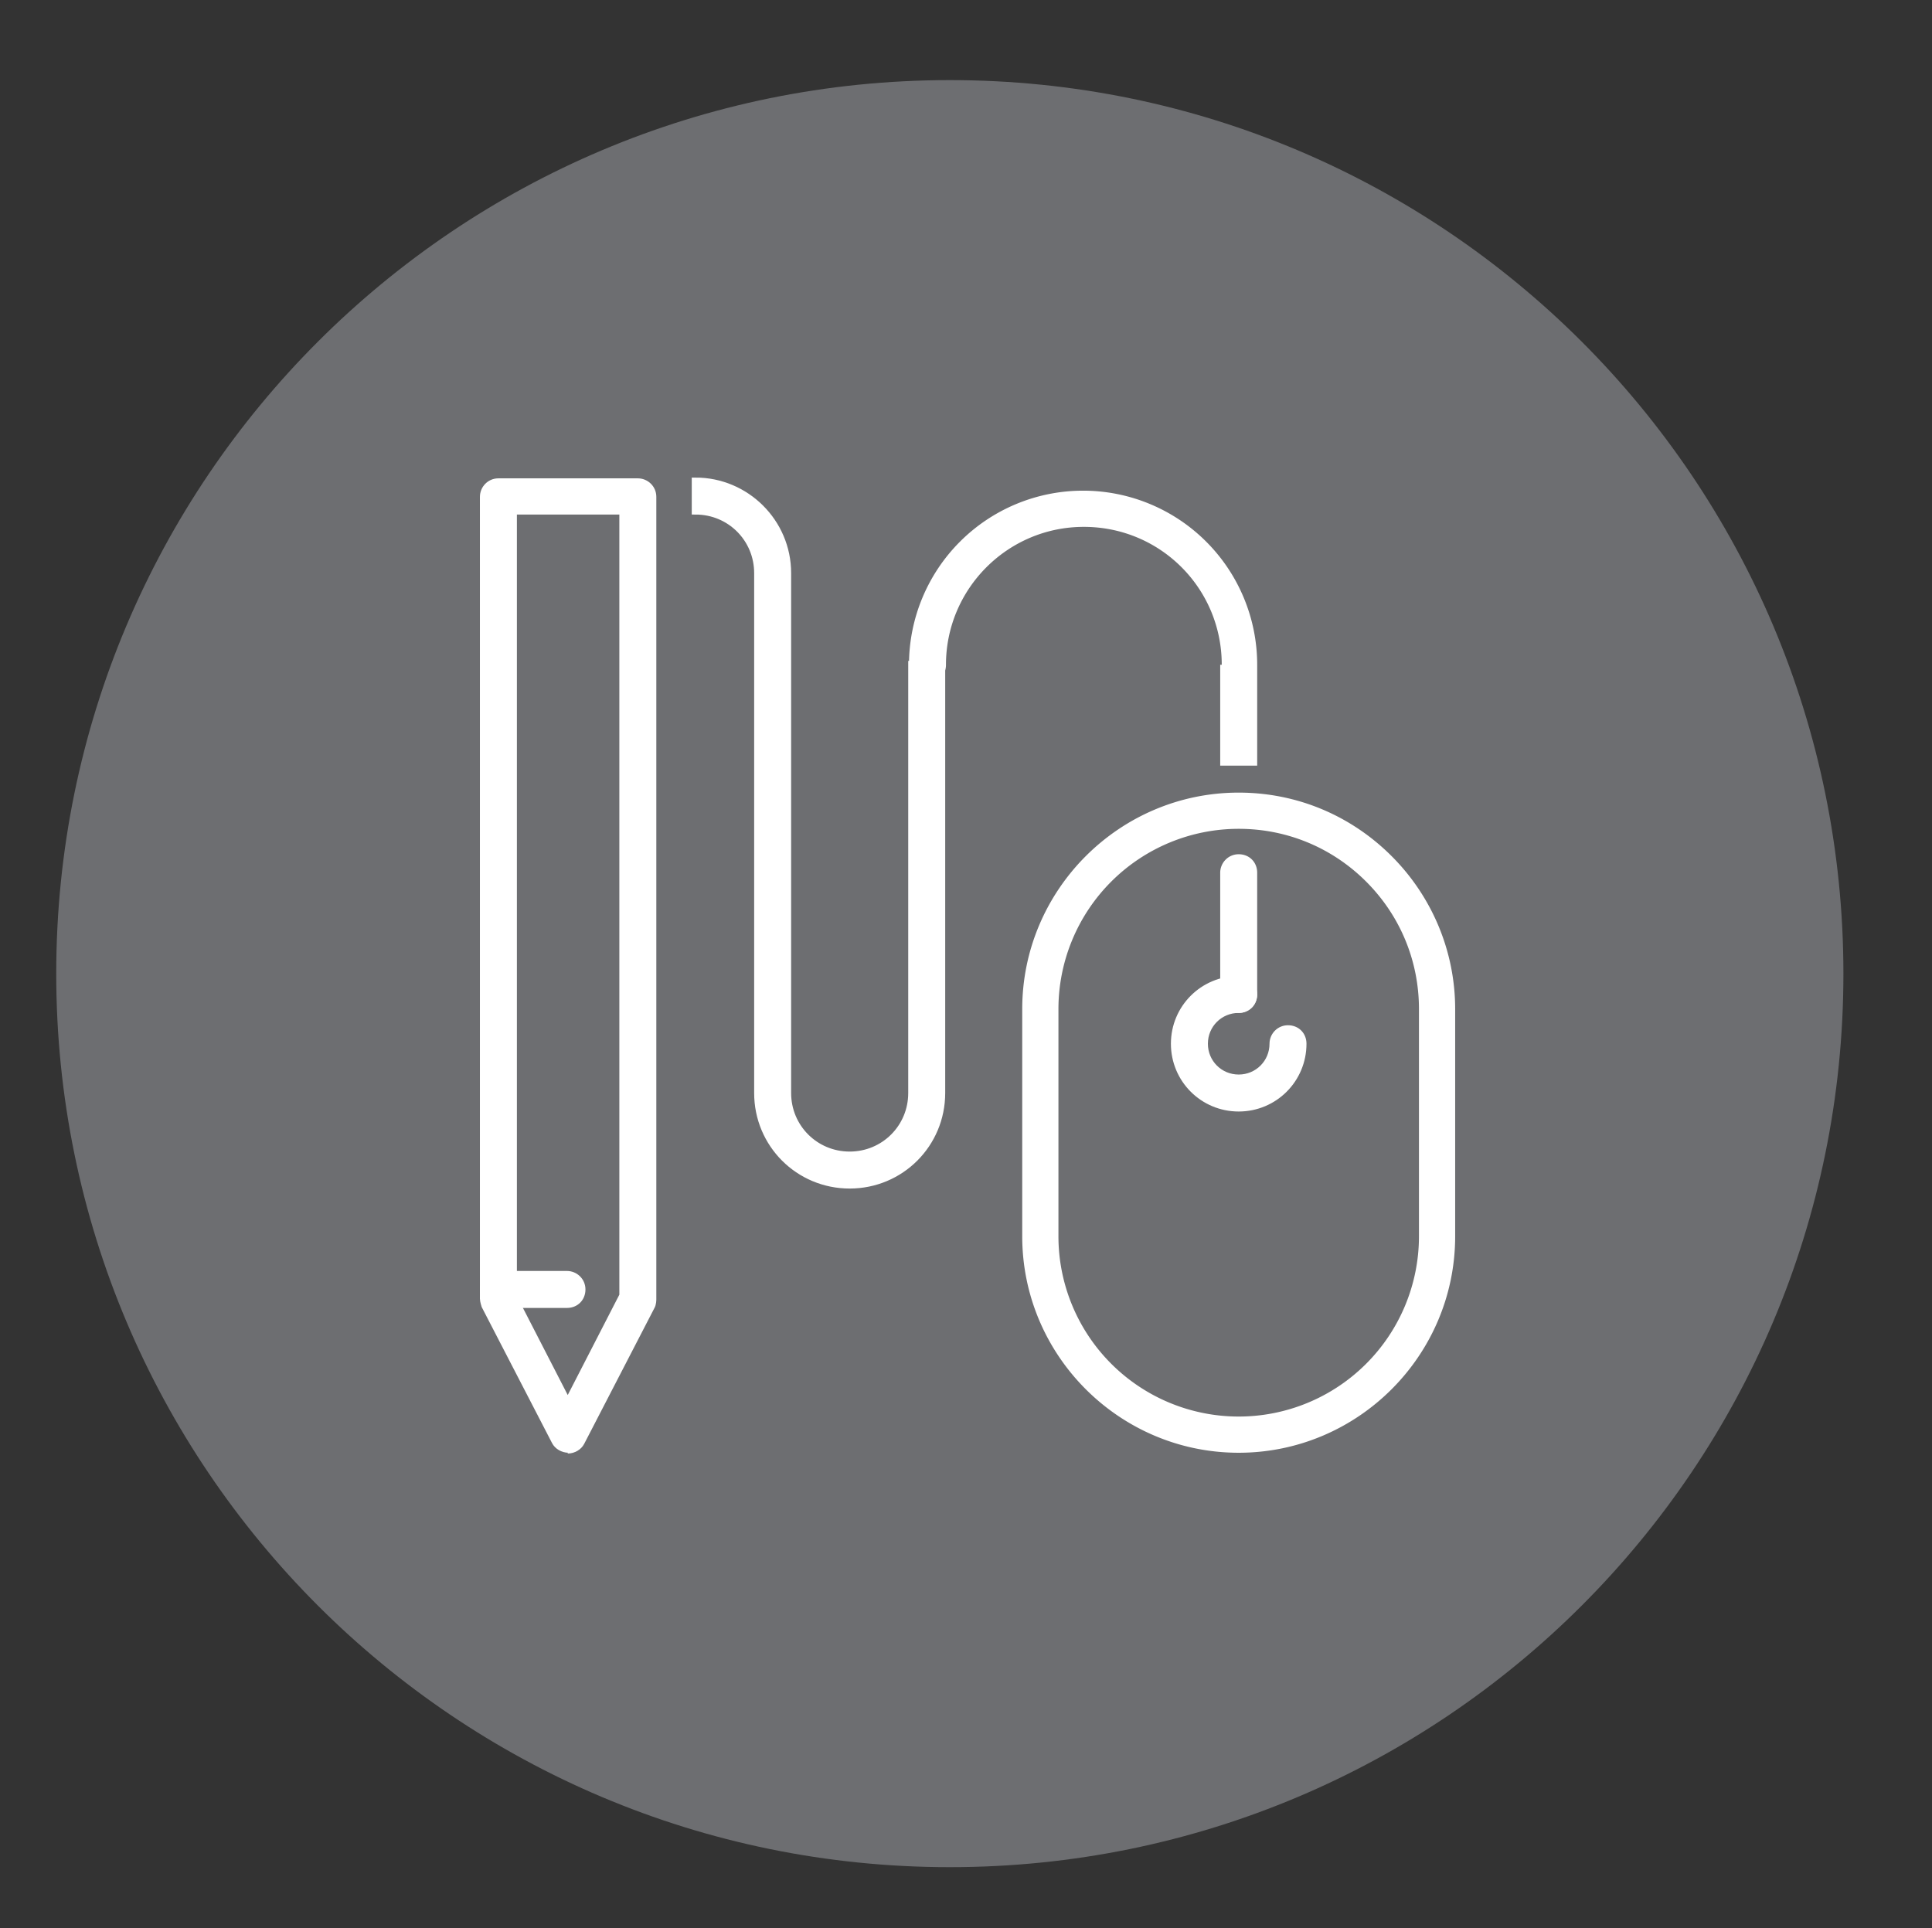
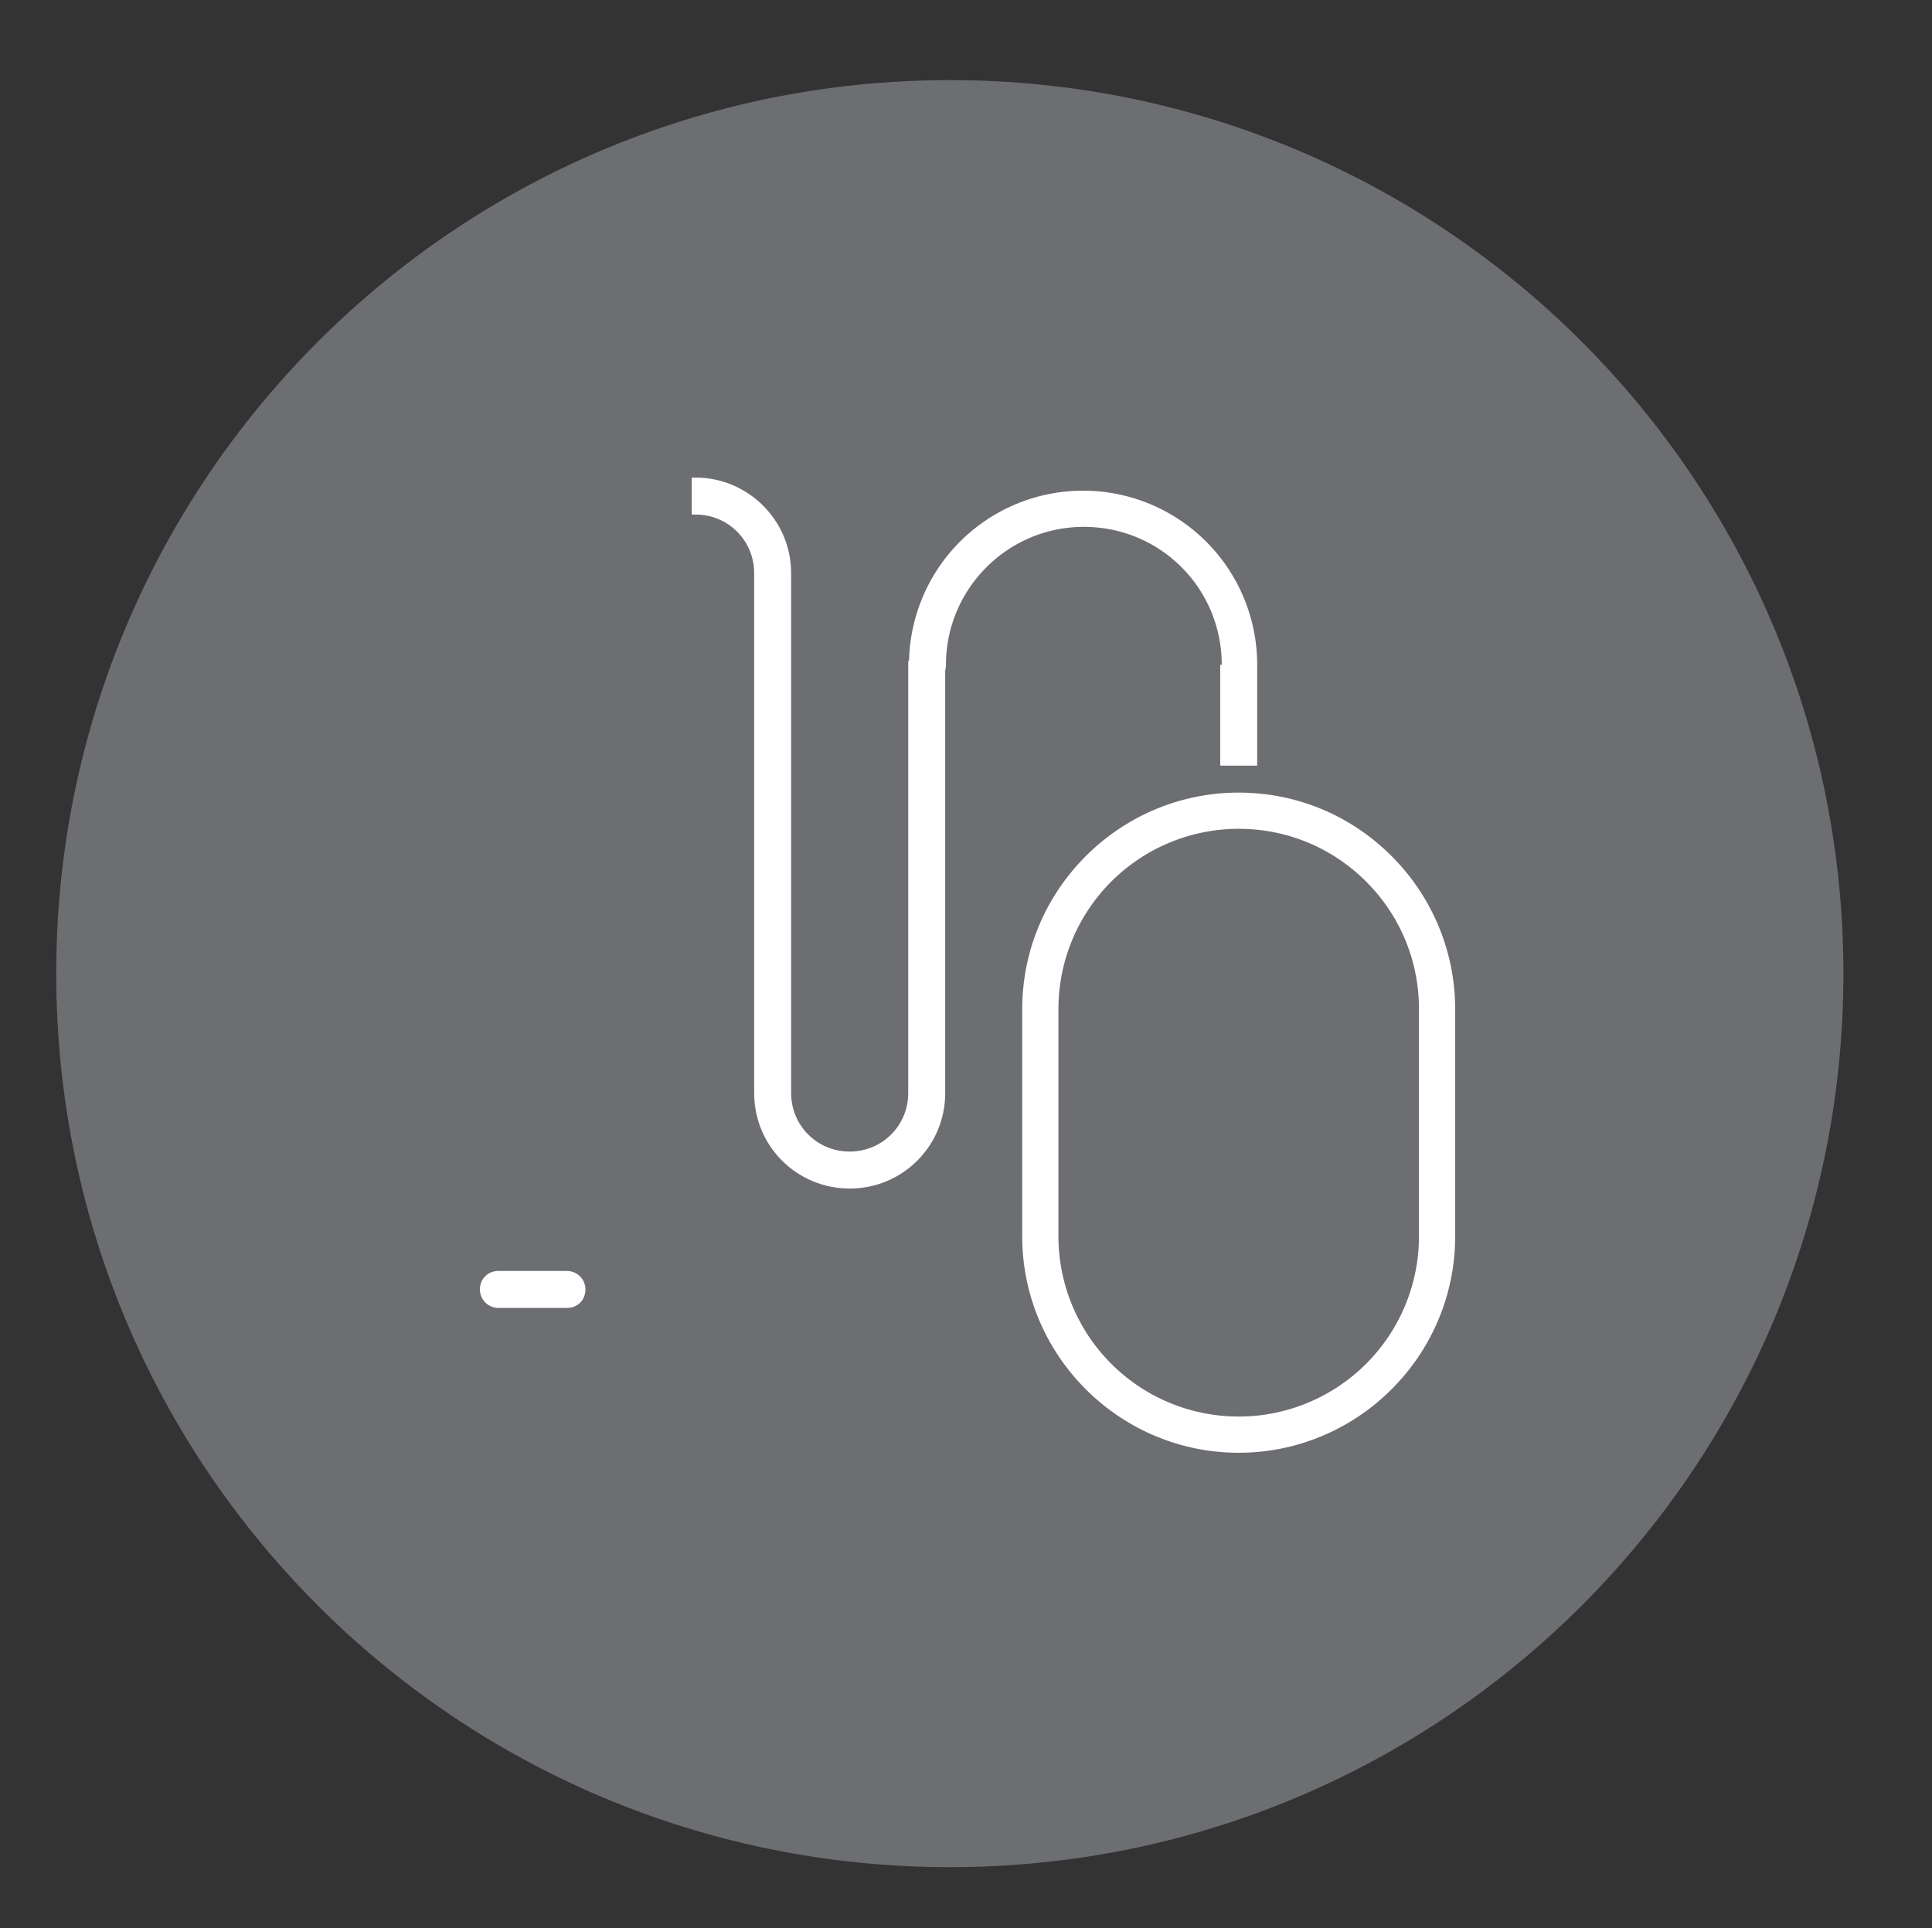
<svg xmlns="http://www.w3.org/2000/svg" id="Calque_1" viewBox="0 0 25.08 25.03">
  <rect x="0" y="0" width="25.08" height="25.03" fill="#333333" stroke="none" />
  <defs>
    <style>.cls-2{fill:#fff;stroke:#fff;stroke-miterlimit:10;stroke-width:.1px}</style>
  </defs>
  <path d="M.73 12.64c0 6.41 5.19 11.6 11.6 11.6s11.6-5.19 11.6-11.6-5.19-11.6-11.6-11.6S.73 6.23.73 12.64Z" style="fill:#6d6e71" />
  <path d="M11.03 15.38c-.66 0-1.19-.53-1.19-1.19V7.44c0-.45-.36-.81-.81-.81v-.38c.65 0 1.19.53 1.19 1.19v6.75c0 .45.36.81.81.81s.81-.36.81-.81V8.63h.38v5.56c0 .66-.53 1.19-1.19 1.19" class="cls-2" />
  <path d="M15.89 8.63v1.26h.38V8.63a2.21 2.21 0 0 0-4.42 0c0 .1.08.19.19.19s.19-.08.19-.19c0-1.01.82-1.84 1.84-1.84s1.84.82 1.84 1.84m.17 10.18c-1.52 0-2.76-1.24-2.76-2.76V13.1c0-1.52 1.24-2.76 2.76-2.76.74 0 1.43.29 1.95.81s.81 1.22.81 1.95v2.95c0 1.52-1.24 2.76-2.76 2.76m0-8.1a2.39 2.39 0 0 0-2.39 2.39v2.95a2.39 2.39 0 1 0 4.78 0V13.1c0-.64-.25-1.24-.7-1.69-.45-.45-1.05-.7-1.69-.7" class="cls-2" />
-   <path d="M16.08 13.1a.19.19 0 0 1-.19-.19v-1.58c0-.1.08-.19.19-.19s.19.08.19.19v1.58c0 .1-.08.19-.19.19" class="cls-2" />
-   <path d="M16.08 14.38c-.46 0-.83-.37-.83-.83s.37-.83.83-.83c.1 0 .19.08.19.19s-.08.19-.19.19c-.25 0-.45.2-.45.45s.2.45.45.45.45-.2.45-.45c0-.1.08-.19.19-.19s.19.08.19.19c0 .46-.37.83-.83.83m-8.7 4.43c-.07 0-.14-.04-.17-.1l-.91-1.76s-.02-.06-.02-.09V6.45c0-.1.08-.19.19-.19h1.81c.1 0 .19.08.19.19v10.42s0 .06-.02.09l-.91 1.76c-.03.06-.1.1-.17.1m-.72-2 .72 1.4.72-1.4V6.63H6.66v10.18Z" class="cls-2" />
  <path d="M7.36 16.93h-.89c-.1 0-.19-.08-.19-.19s.08-.19.19-.19h.89c.1 0 .19.08.19.19s-.08.19-.19.19" class="cls-2" />
</svg>